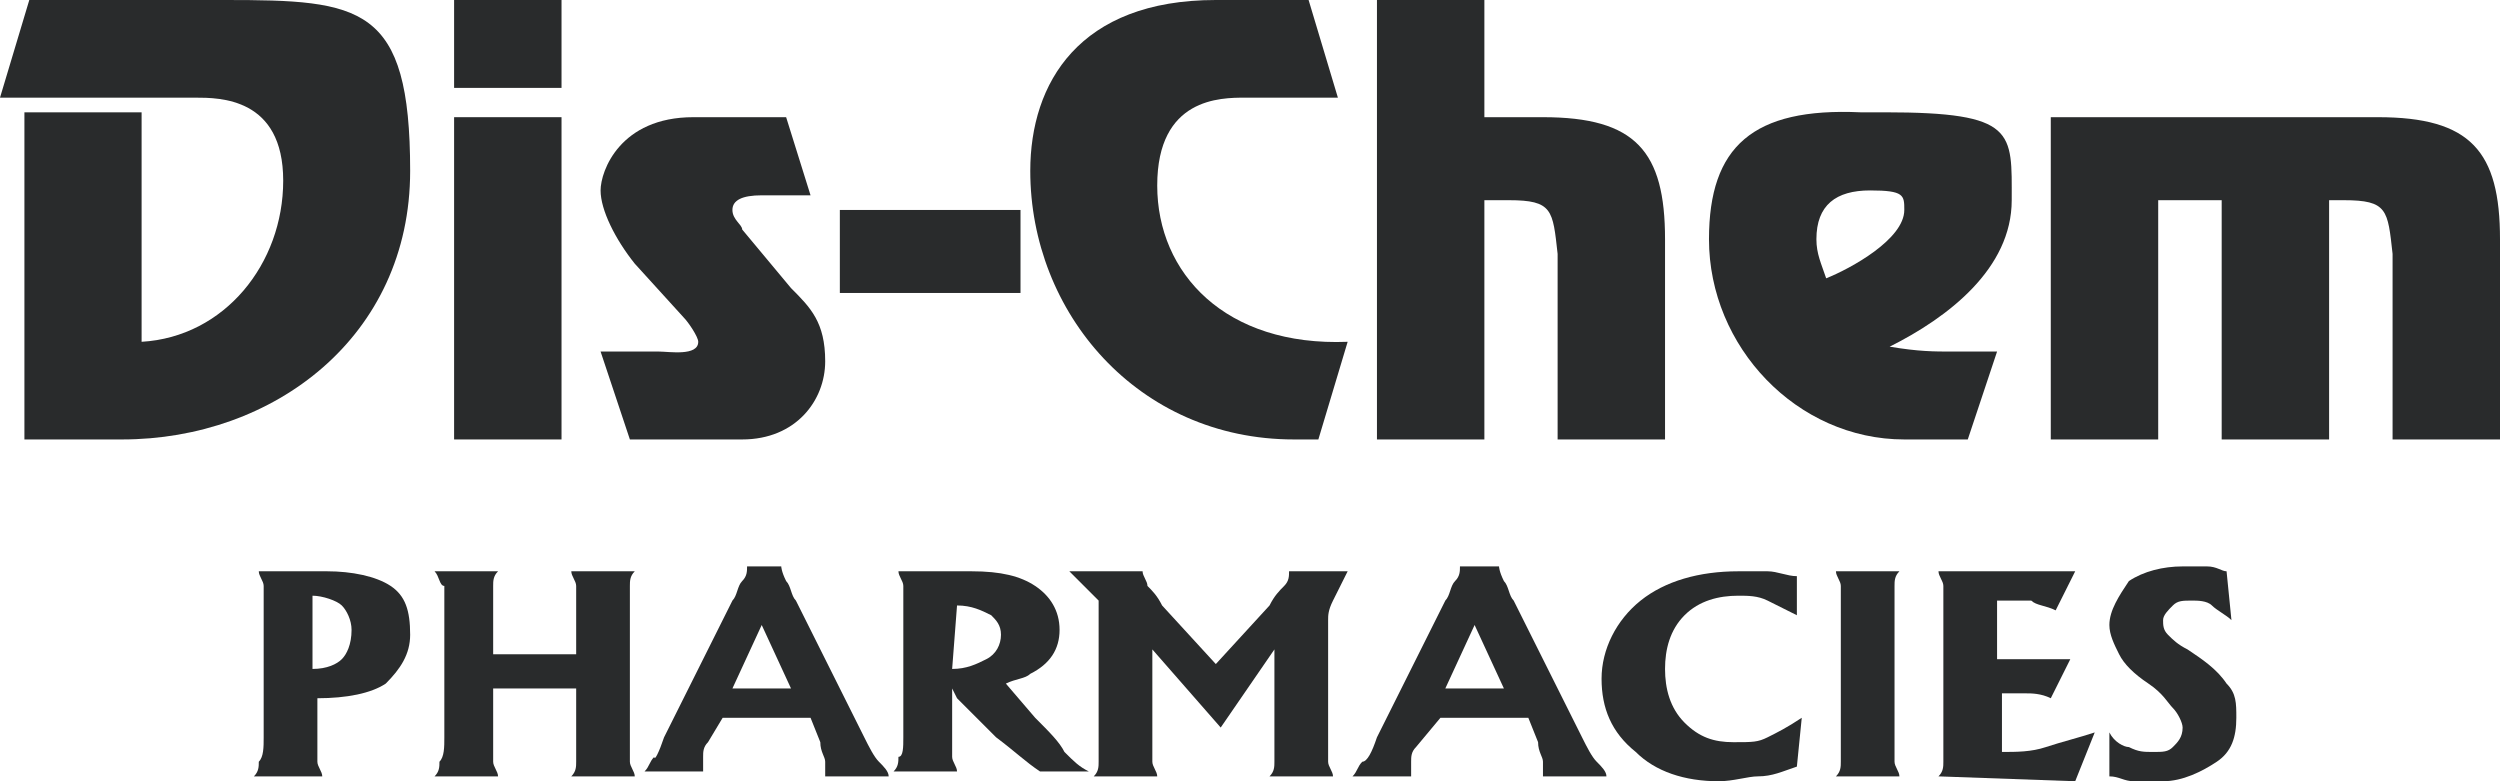
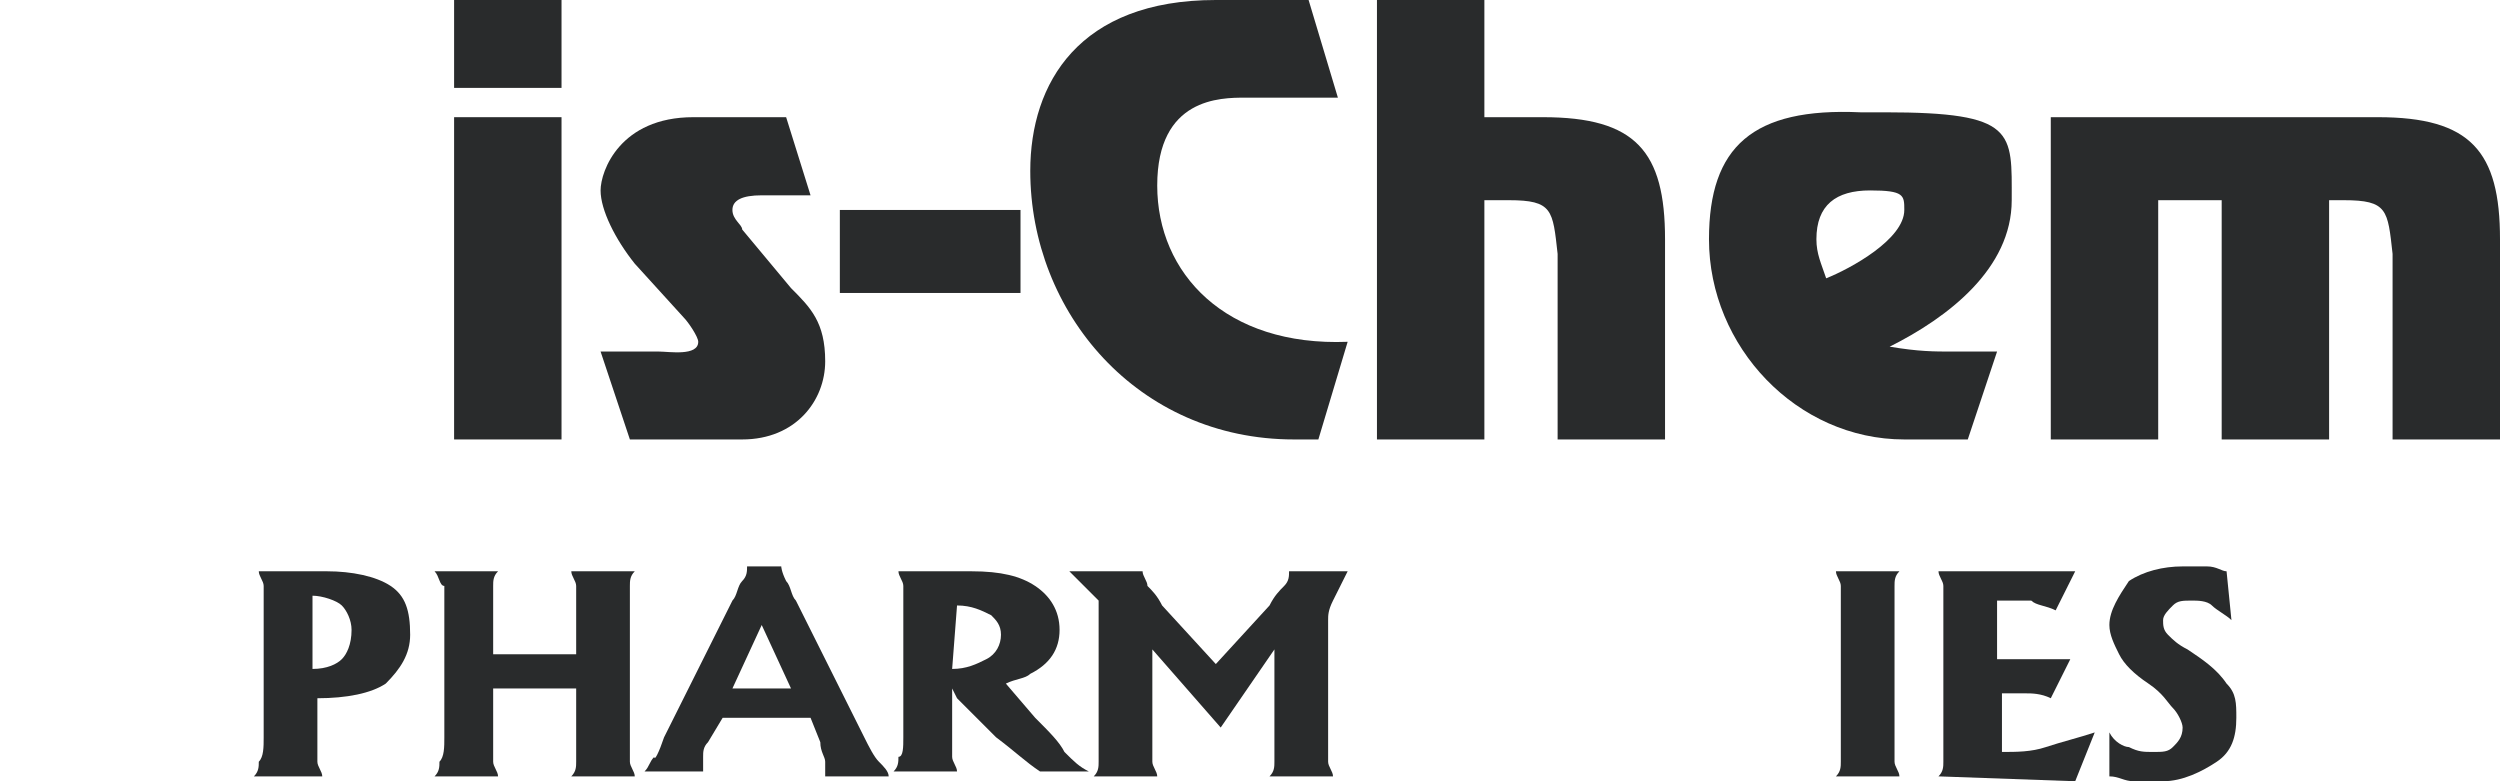
<svg xmlns="http://www.w3.org/2000/svg" version="1.1" id="Layer_1" x="0px" y="0px" viewBox="0 0 51.2 16" style="enable-background:new 0 0 51.2 16;" xml:space="preserve">
  <style type="text/css">
	.st0{fill:#292B2C;}
</style>
  <g>
    <g>
      <path class="st0" d="M5.4,15.1v-2.6c0-0.2,0-0.3,0-0.5c0-0.1-0.1-0.2-0.1-0.3h1.4c0.5,0,1,0.1,1.3,0.3c0.3,0.2,0.4,0.5,0.4,1    c0,0.4-0.2,0.7-0.5,1c-0.3,0.2-0.8,0.3-1.4,0.3v0.8c0,0.2,0,0.3,0,0.5c0,0.1,0.1,0.2,0.1,0.3H5.2c0.1-0.1,0.1-0.2,0.1-0.3    C5.4,15.5,5.4,15.3,5.4,15.1L5.4,15.1z M6.4,13.7c0.3,0,0.5-0.1,0.6-0.2s0.2-0.3,0.2-0.6c0-0.2-0.1-0.4-0.2-0.5    c-0.1-0.1-0.4-0.2-0.6-0.2h0L6.4,13.7L6.4,13.7z" />
      <path class="st0" d="M9.1,15.1v-2.6c0-0.2,0-0.3,0-0.5C9,12,9,11.8,8.9,11.7h1.3c-0.1,0.1-0.1,0.2-0.1,0.3c0,0.1,0,0.3,0,0.5v0.9    h1.7v-0.9c0-0.2,0-0.3,0-0.5c0-0.1-0.1-0.2-0.1-0.3h1.3c-0.1,0.1-0.1,0.2-0.1,0.3c0,0.1,0,0.3,0,0.5v2.6c0,0.2,0,0.3,0,0.5    c0,0.1,0.1,0.2,0.1,0.3h-1.3c0.1-0.1,0.1-0.2,0.1-0.3c0-0.1,0-0.3,0-0.5v-1h-1.7v1c0,0.2,0,0.3,0,0.5c0,0.1,0.1,0.2,0.1,0.3H8.9    C9,15.8,9,15.7,9,15.6C9.1,15.5,9.1,15.3,9.1,15.1z" />
      <path class="st0" d="M13.6,15.1l1.4-2.8c0.1-0.1,0.1-0.3,0.2-0.4c0.1-0.1,0.1-0.2,0.1-0.3H16c0,0,0,0.1,0.1,0.3    c0.1,0.1,0.1,0.3,0.2,0.4l1.4,2.8c0.1,0.2,0.2,0.4,0.3,0.5c0.1,0.1,0.2,0.2,0.2,0.3h-1.3c0-0.1,0-0.2,0-0.3c0-0.1-0.1-0.2-0.1-0.4    l-0.2-0.5h-1.8l-0.3,0.5c-0.1,0.1-0.1,0.2-0.1,0.3c0,0.1,0,0.2,0,0.3h-1.2c0.1-0.1,0.1-0.2,0.2-0.3C13.4,15.6,13.5,15.4,13.6,15.1    L13.6,15.1z M15,14.1h1.2l-0.6-1.3l0,0L15,14.1z" />
      <path class="st0" d="M18.5,15.1v-2.6c0-0.2,0-0.3,0-0.5c0-0.1-0.1-0.2-0.1-0.3h1.5c0.6,0,1,0.1,1.3,0.3c0.3,0.2,0.5,0.5,0.5,0.9    c0,0.4-0.2,0.7-0.6,0.9c-0.1,0.1-0.3,0.1-0.5,0.2l0.6,0.7c0.3,0.3,0.5,0.5,0.6,0.7c0.2,0.2,0.3,0.3,0.5,0.4h-1    c-0.3-0.2-0.5-0.4-0.9-0.7c-0.3-0.3-0.6-0.6-0.8-0.8l-0.1-0.2v0.9c0,0.2,0,0.3,0,0.5c0,0.1,0.1,0.2,0.1,0.3h-1.3    c0.1-0.1,0.1-0.2,0.1-0.3C18.5,15.5,18.5,15.3,18.5,15.1L18.5,15.1z M19.5,13.7c0.3,0,0.5-0.1,0.7-0.2c0.2-0.1,0.3-0.3,0.3-0.5    c0-0.2-0.1-0.3-0.2-0.4c-0.2-0.1-0.4-0.2-0.7-0.2h0L19.5,13.7L19.5,13.7z" />
      <path class="st0" d="M23.6,15.1c0,0.2,0,0.3,0,0.5c0,0.1,0.1,0.2,0.1,0.3h-1.3c0.1-0.1,0.1-0.2,0.1-0.3c0-0.1,0-0.3,0-0.5v-2.8    l-0.6-0.6h1.5c0,0.1,0.1,0.2,0.1,0.3c0.1,0.1,0.2,0.2,0.3,0.4l1.1,1.2l0,0l1.1-1.2c0.1-0.2,0.2-0.3,0.3-0.4    c0.1-0.1,0.1-0.2,0.1-0.3h1.2c-0.1,0.2-0.2,0.4-0.3,0.6c-0.1,0.2-0.1,0.3-0.1,0.4v2.4c0,0.2,0,0.3,0,0.5c0,0.1,0.1,0.2,0.1,0.3    h-1.3c0.1-0.1,0.1-0.2,0.1-0.3c0-0.1,0-0.3,0-0.5v-1.8l0,0L25,14.9l0,0l-1.4-1.6l0,0L23.6,15.1L23.6,15.1z" />
-       <path class="st0" d="M28.2,15.1l1.4-2.8c0.1-0.1,0.1-0.3,0.2-0.4c0.1-0.1,0.1-0.2,0.1-0.3h0.8c0,0,0,0.1,0.1,0.3    c0.1,0.1,0.1,0.3,0.2,0.4l1.4,2.8c0.1,0.2,0.2,0.4,0.3,0.5c0.1,0.1,0.2,0.2,0.2,0.3h-1.3c0-0.1,0-0.2,0-0.3c0-0.1-0.1-0.2-0.1-0.4    l-0.2-0.5h-1.8L29,15.3c-0.1,0.1-0.1,0.2-0.1,0.3c0,0.1,0,0.2,0,0.3h-1.2c0.1-0.1,0.1-0.2,0.2-0.3C28,15.6,28.1,15.4,28.2,15.1    L28.2,15.1z M29.6,14.1h1.2l-0.6-1.3l0,0L29.6,14.1z" />
-       <path class="st0" d="M36.8,15.7c-0.3,0.1-0.5,0.2-0.8,0.2c-0.2,0-0.5,0.1-0.8,0.1c-0.7,0-1.3-0.2-1.7-0.6    c-0.5-0.4-0.7-0.9-0.7-1.5s0.3-1.2,0.8-1.6c0.5-0.4,1.2-0.6,2-0.6c0.8,0,0.4,0,0.6,0c0.2,0,0.4,0.1,0.6,0.1v0.8    c-0.2-0.1-0.4-0.2-0.6-0.3s-0.4-0.1-0.6-0.1c-0.4,0-0.8,0.1-1.1,0.4c-0.3,0.3-0.4,0.7-0.4,1.1s0.1,0.8,0.4,1.1    c0.3,0.3,0.6,0.4,1,0.4c0.4,0,0.5,0,0.7-0.1c0.2-0.1,0.4-0.2,0.7-0.4L36.8,15.7L36.8,15.7z" />
      <path class="st0" d="M37.7,15.1v-2.6c0-0.2,0-0.3,0-0.5c0-0.1-0.1-0.2-0.1-0.3h1.3c-0.1,0.1-0.1,0.2-0.1,0.3c0,0.1,0,0.3,0,0.5    v2.6c0,0.2,0,0.3,0,0.5c0,0.1,0.1,0.2,0.1,0.3h-1.3c0.1-0.1,0.1-0.2,0.1-0.3C37.7,15.5,37.7,15.3,37.7,15.1z" />
      <path class="st0" d="M39.7,15.9c0.1-0.1,0.1-0.2,0.1-0.3c0-0.1,0-0.3,0-0.5v-2.6c0-0.2,0-0.3,0-0.5c0-0.1-0.1-0.2-0.1-0.3h2.8    l-0.2,0.4l-0.2,0.4c-0.2-0.1-0.4-0.1-0.5-0.2c-0.2,0-0.4,0-0.6,0h-0.1v1.2h1.5l-0.2,0.4l-0.2,0.4c-0.2-0.1-0.4-0.1-0.5-0.1    c-0.1,0-0.2,0-0.3,0h-0.2v1.2c0.3,0,0.6,0,0.9-0.1c0.3-0.1,0.7-0.2,1-0.3l-0.2,0.5l-0.2,0.5L39.7,15.9L39.7,15.9z" />
      <path class="st0" d="M45.7,12.7c-0.1-0.1-0.3-0.2-0.4-0.3s-0.3-0.1-0.4-0.1c-0.2,0-0.3,0-0.4,0.1c-0.1,0.1-0.2,0.2-0.2,0.3    c0,0.1,0,0.2,0.1,0.3c0.1,0.1,0.2,0.2,0.4,0.3c0.3,0.2,0.6,0.4,0.8,0.7c0.2,0.2,0.2,0.4,0.2,0.7c0,0.4-0.1,0.7-0.4,0.9    c-0.3,0.2-0.7,0.4-1.1,0.4c-0.4,0-0.4,0-0.6,0c-0.2,0-0.3-0.1-0.5-0.1v-0.9c0.1,0.2,0.3,0.3,0.4,0.3c0.2,0.1,0.3,0.1,0.5,0.1    s0.3,0,0.4-0.1c0.1-0.1,0.2-0.2,0.2-0.4c0-0.1-0.1-0.3-0.2-0.4S44.3,14.2,44,14c-0.3-0.2-0.5-0.4-0.6-0.6    c-0.1-0.2-0.2-0.4-0.2-0.6c0-0.3,0.2-0.6,0.4-0.9c0.3-0.2,0.7-0.3,1.1-0.3s0.3,0,0.5,0c0.2,0,0.3,0.1,0.4,0.1L45.7,12.7L45.7,12.7    z" />
    </g>
    <g>
-       <path class="st0" d="M2.5,9c3.1,0,5.9-2.1,5.9-5.5S7.4,0,4.6,0h-4L0,2h4c0.5,0,1.8,0,1.8,1.7S4.6,6.9,2.9,7V2.3H0.5V9    C0.5,9,2.5,9,2.5,9z" />
      <path class="st0" d="M11.5,0H9.3v1.8h2.2V0z M11.5,2.4H9.3V9h2.2V2.4z" />
      <path class="st0" d="M16.1,2.4h-1.9c-1.5,0-1.9,1.1-1.9,1.5s0.3,1,0.7,1.5L14,6.5c0.1,0.1,0.3,0.4,0.3,0.5c0,0.3-0.6,0.2-0.8,0.2    h-1.2L12.9,9h2.3c1.1,0,1.7-0.8,1.7-1.6s-0.3-1.1-0.7-1.5l-1-1.2C15.2,4.6,15,4.5,15,4.3c0-0.2,0.2-0.3,0.6-0.3h1L16.1,2.4    L16.1,2.4z" />
      <rect x="17.2" y="4.3" class="st0" width="3.7" height="1.7" />
      <path class="st0" d="M27.6,7c-2.5,0.1-3.9-1.4-3.9-3.2S25,2,25.5,2h1.9l-0.6-2h-1.9c-2.8,0-3.8,1.7-3.8,3.5c0,2.9,2.2,5.5,5.4,5.5    H27L27.6,7L27.6,7z" />
      <path class="st0" d="M30.4,0h-2.2V9h2.2V4.1h0.5c0.9,0,0.9,0.2,1,1.1V9h2.2V4.9c0-1.8-0.6-2.5-2.5-2.5h-1.2L30.4,0L30.4,0z" />
      <path class="st0" d="M39,4.3c0,0.6-1.1,1.2-1.6,1.4c-0.1-0.3-0.2-0.5-0.2-0.8c0-0.7,0.4-1,1.1-1S39,4,39,4.3L39,4.3z M40.9,7.2H40    c-0.4,0-0.7,0-1.3-0.1c1.2-0.6,2.5-1.6,2.5-3s0.1-1.8-2.6-1.8h-0.5C35.9,2.2,35,3,35,4.9C35,7.1,36.8,9,39,9h1.3L40.9,7.2    L40.9,7.2z" />
      <path class="st0" d="M42,2.4V9h2.2V4.1h1.3V9h2.2V4.1H48c0.9,0,0.9,0.2,1,1.1V9h2.2V4.9c0-1.8-0.6-2.5-2.5-2.5L42,2.4L42,2.4z" />
    </g>
  </g>
</svg>